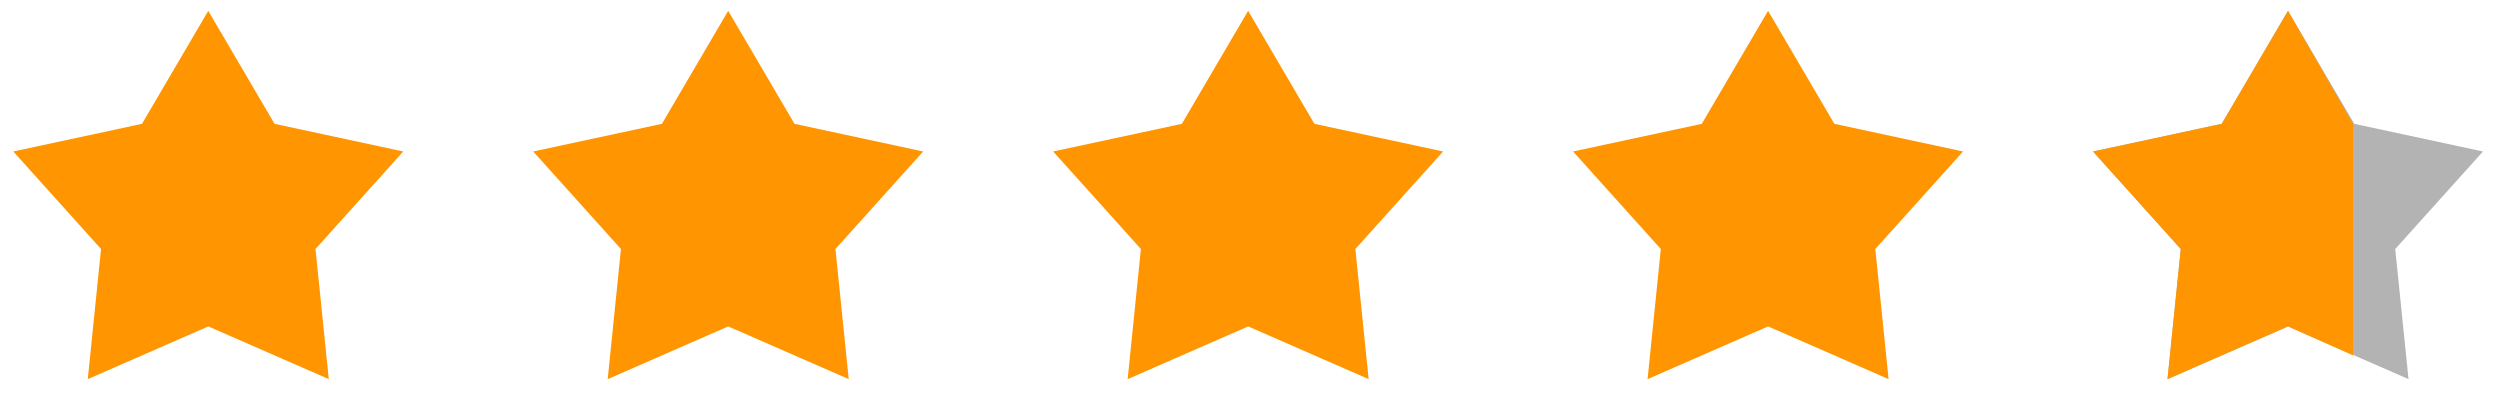
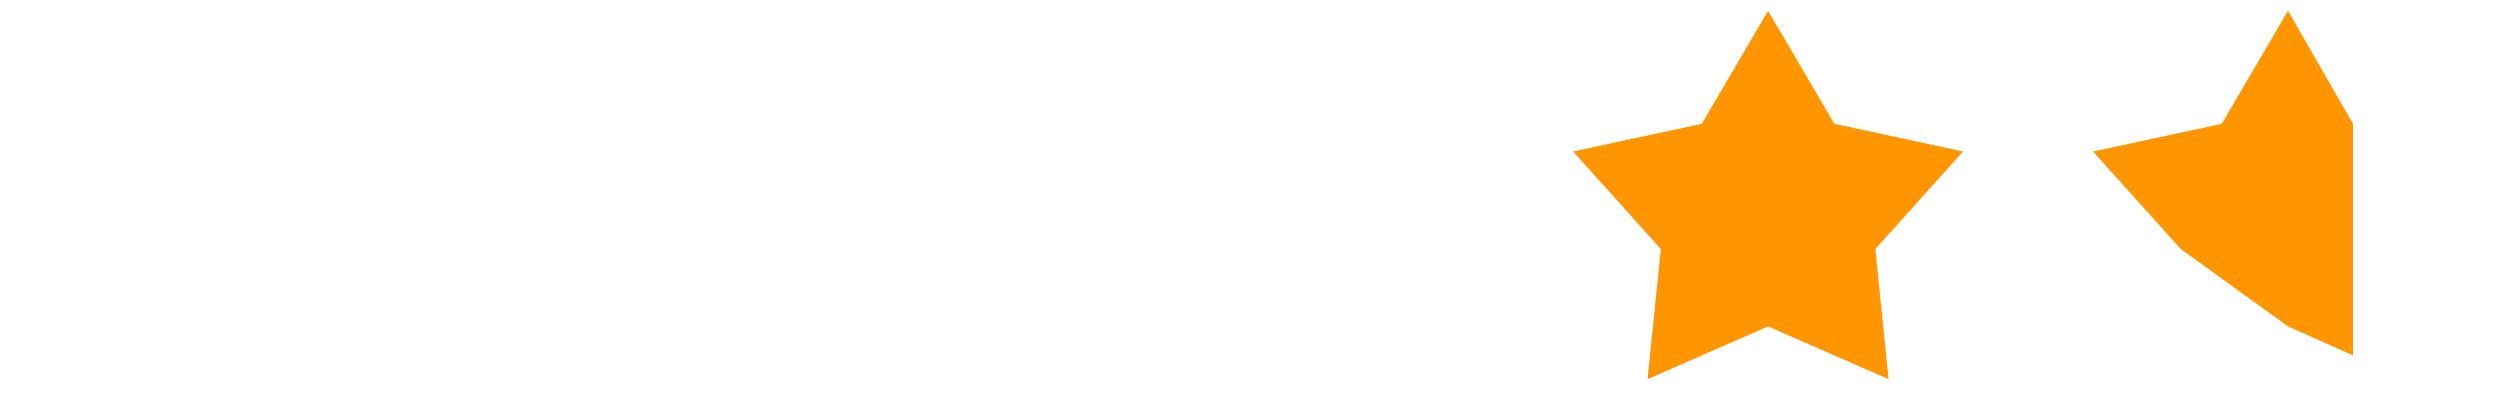
<svg xmlns="http://www.w3.org/2000/svg" width="94" height="15" viewBox="0 0 94 15" fill="none">
-   <path d="M10.323 4.656L15.162 5.696L11.863 9.363L12.362 14.255L7.831 12.273L3.301 14.255L3.799 9.363L0.5 5.696L5.339 4.656L7.831 0.407L10.323 4.656Z" fill="#FF9500" />
-   <path d="M29.873 4.656L34.711 5.696L31.413 9.363L31.912 14.255L27.38 12.273L22.85 14.255L23.348 9.363L20.049 5.696L24.888 4.656L27.38 0.407L29.873 4.656Z" fill="#FF9500" />
-   <path d="M49.422 4.656L54.261 5.696L50.962 9.363L51.461 14.255L46.93 12.273L42.4 14.255L42.898 9.363L39.599 5.696L44.438 4.656L46.93 0.407L49.422 4.656Z" fill="#FF9500" />
  <path d="M68.972 4.656L73.811 5.696L70.512 9.363L71.011 14.255L66.48 12.273L61.949 14.255L62.447 9.363L59.148 5.696L63.987 4.656L66.48 0.407L68.972 4.656Z" fill="#FF9500" />
-   <path d="M88.521 4.656L93.36 5.696L90.061 9.363L90.56 14.255L86.029 12.273L81.498 14.255L81.997 9.363L78.698 5.696L83.537 4.656L86.029 0.407L88.521 4.656Z" fill="black" fill-opacity="0.3" />
-   <path d="M86.029 12.272L81.498 14.255L81.997 9.363L78.698 5.697L83.537 4.656L86.029 0.407L88.472 4.656V13.361L86.029 12.272Z" fill="#FF9500" />
+   <path d="M86.029 12.272L81.997 9.363L78.698 5.697L83.537 4.656L86.029 0.407L88.472 4.656V13.361L86.029 12.272Z" fill="#FF9500" />
</svg>